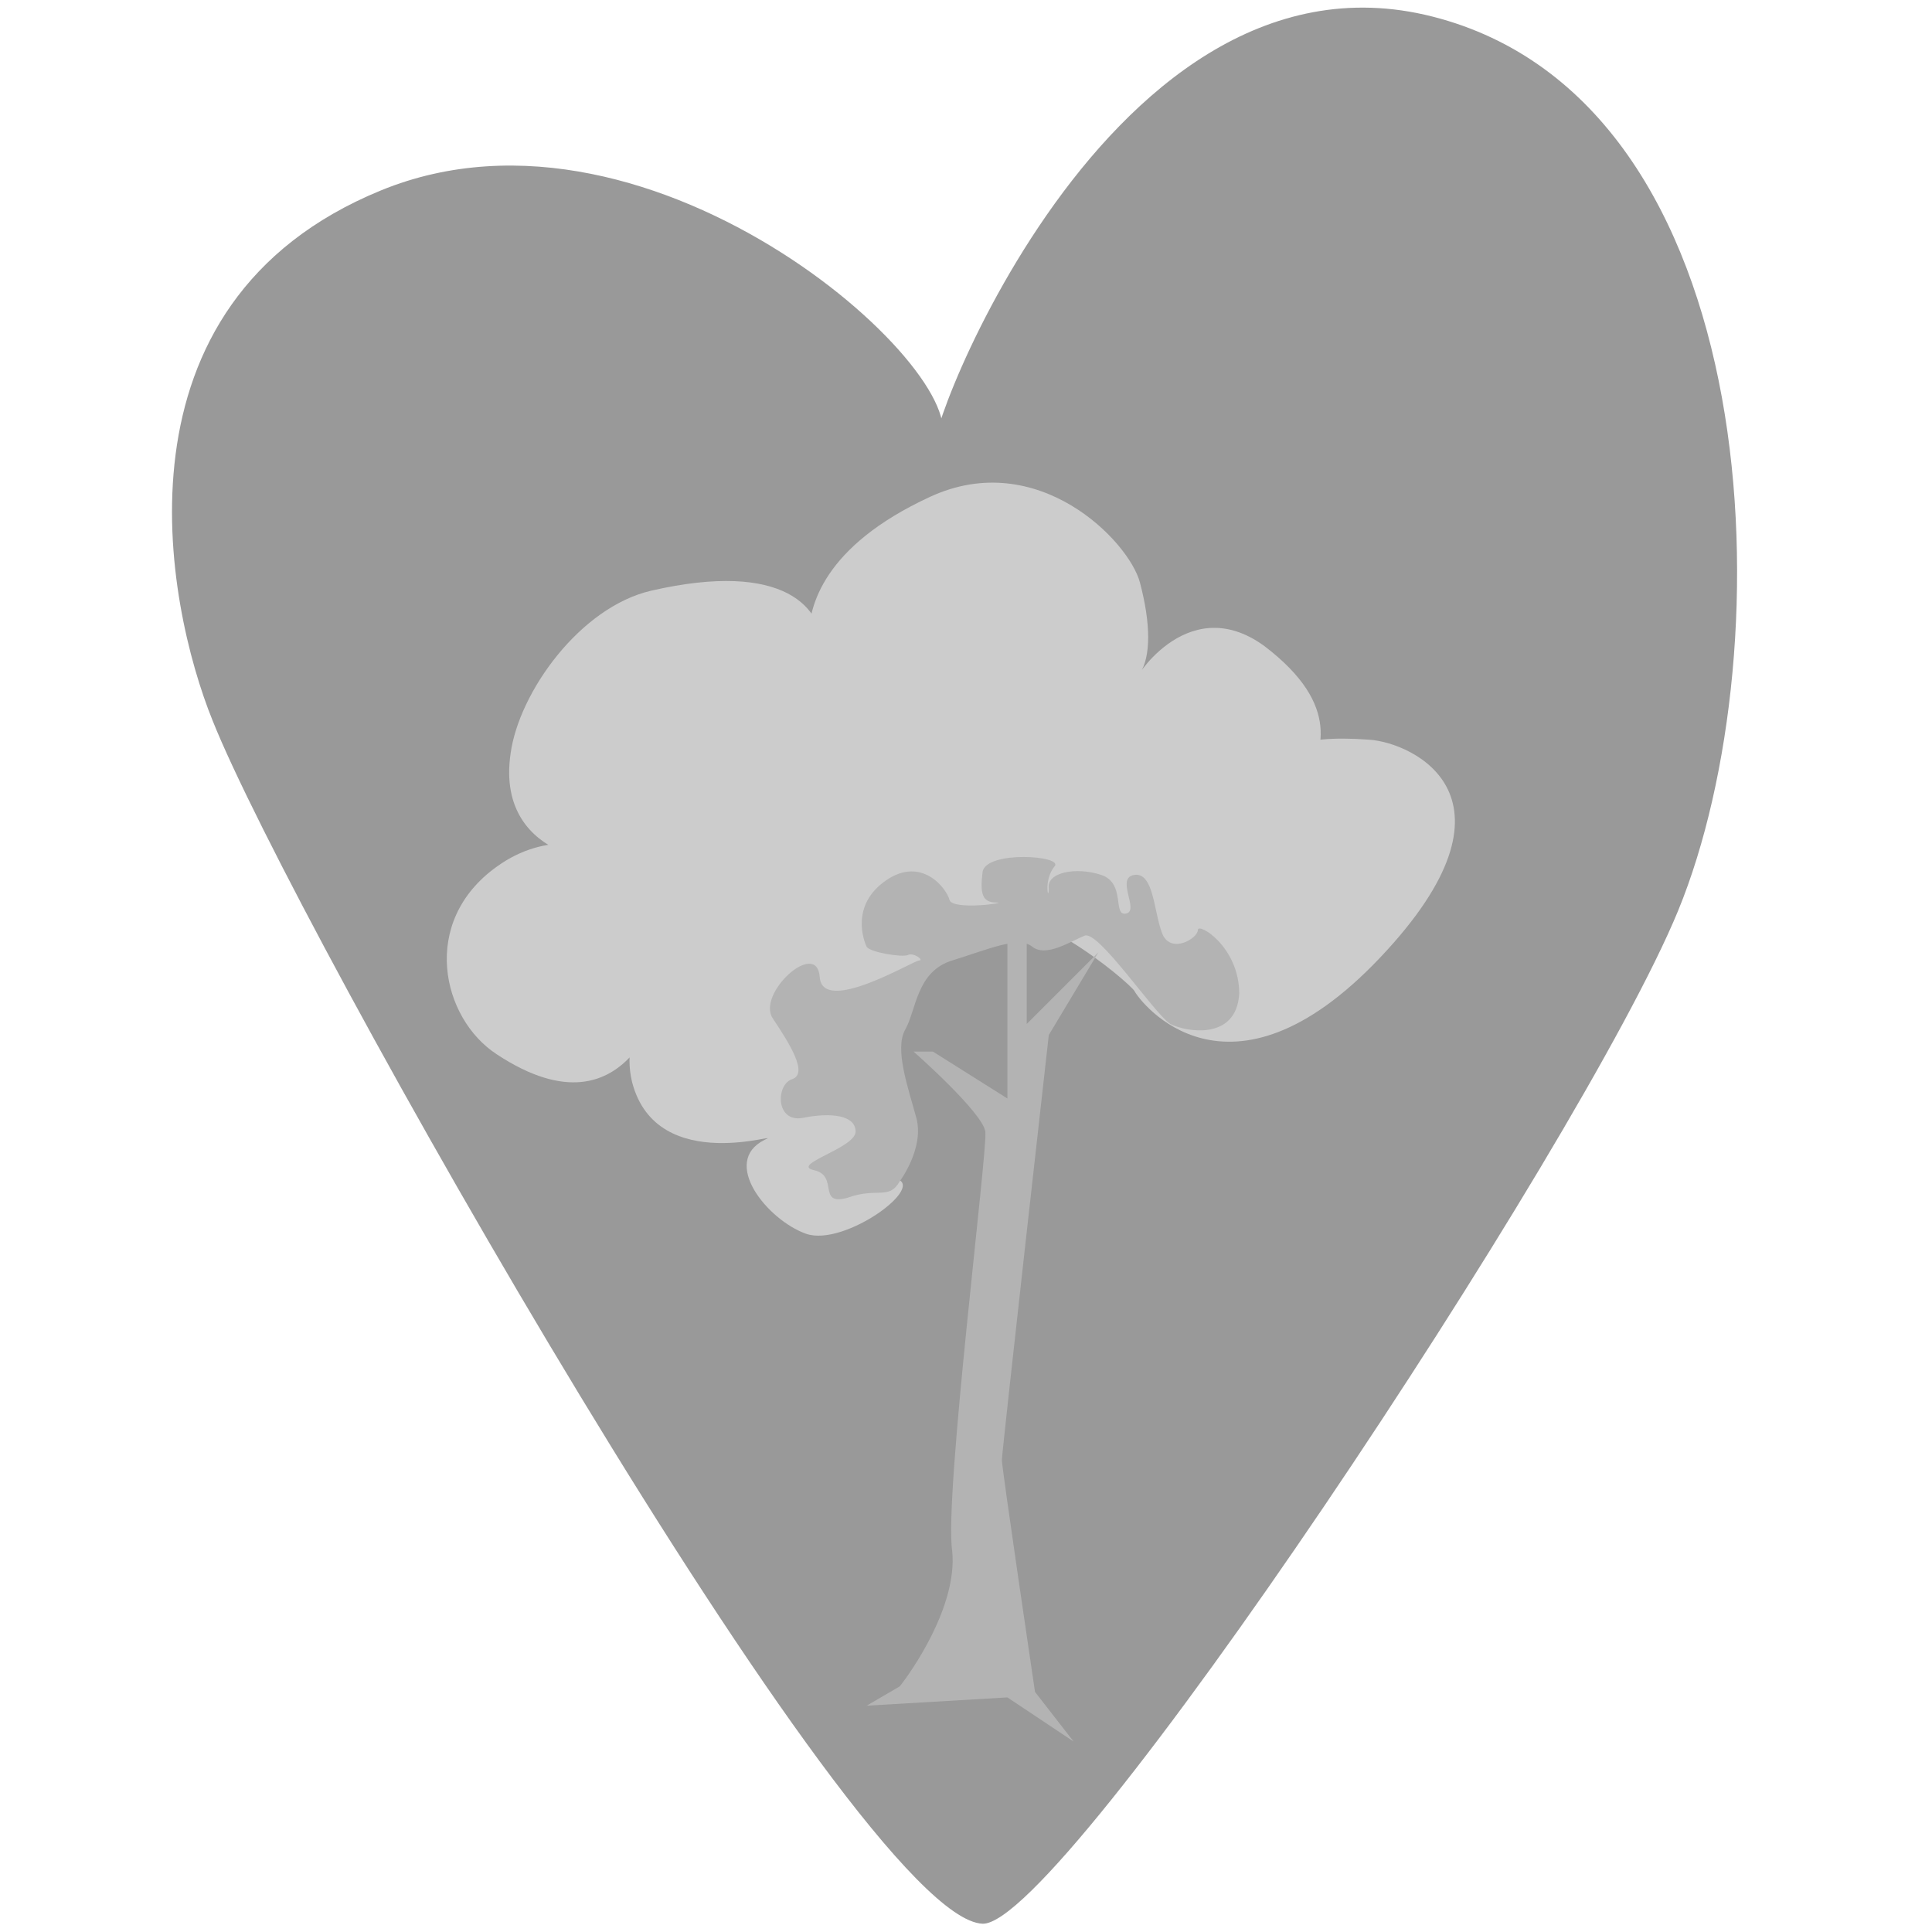
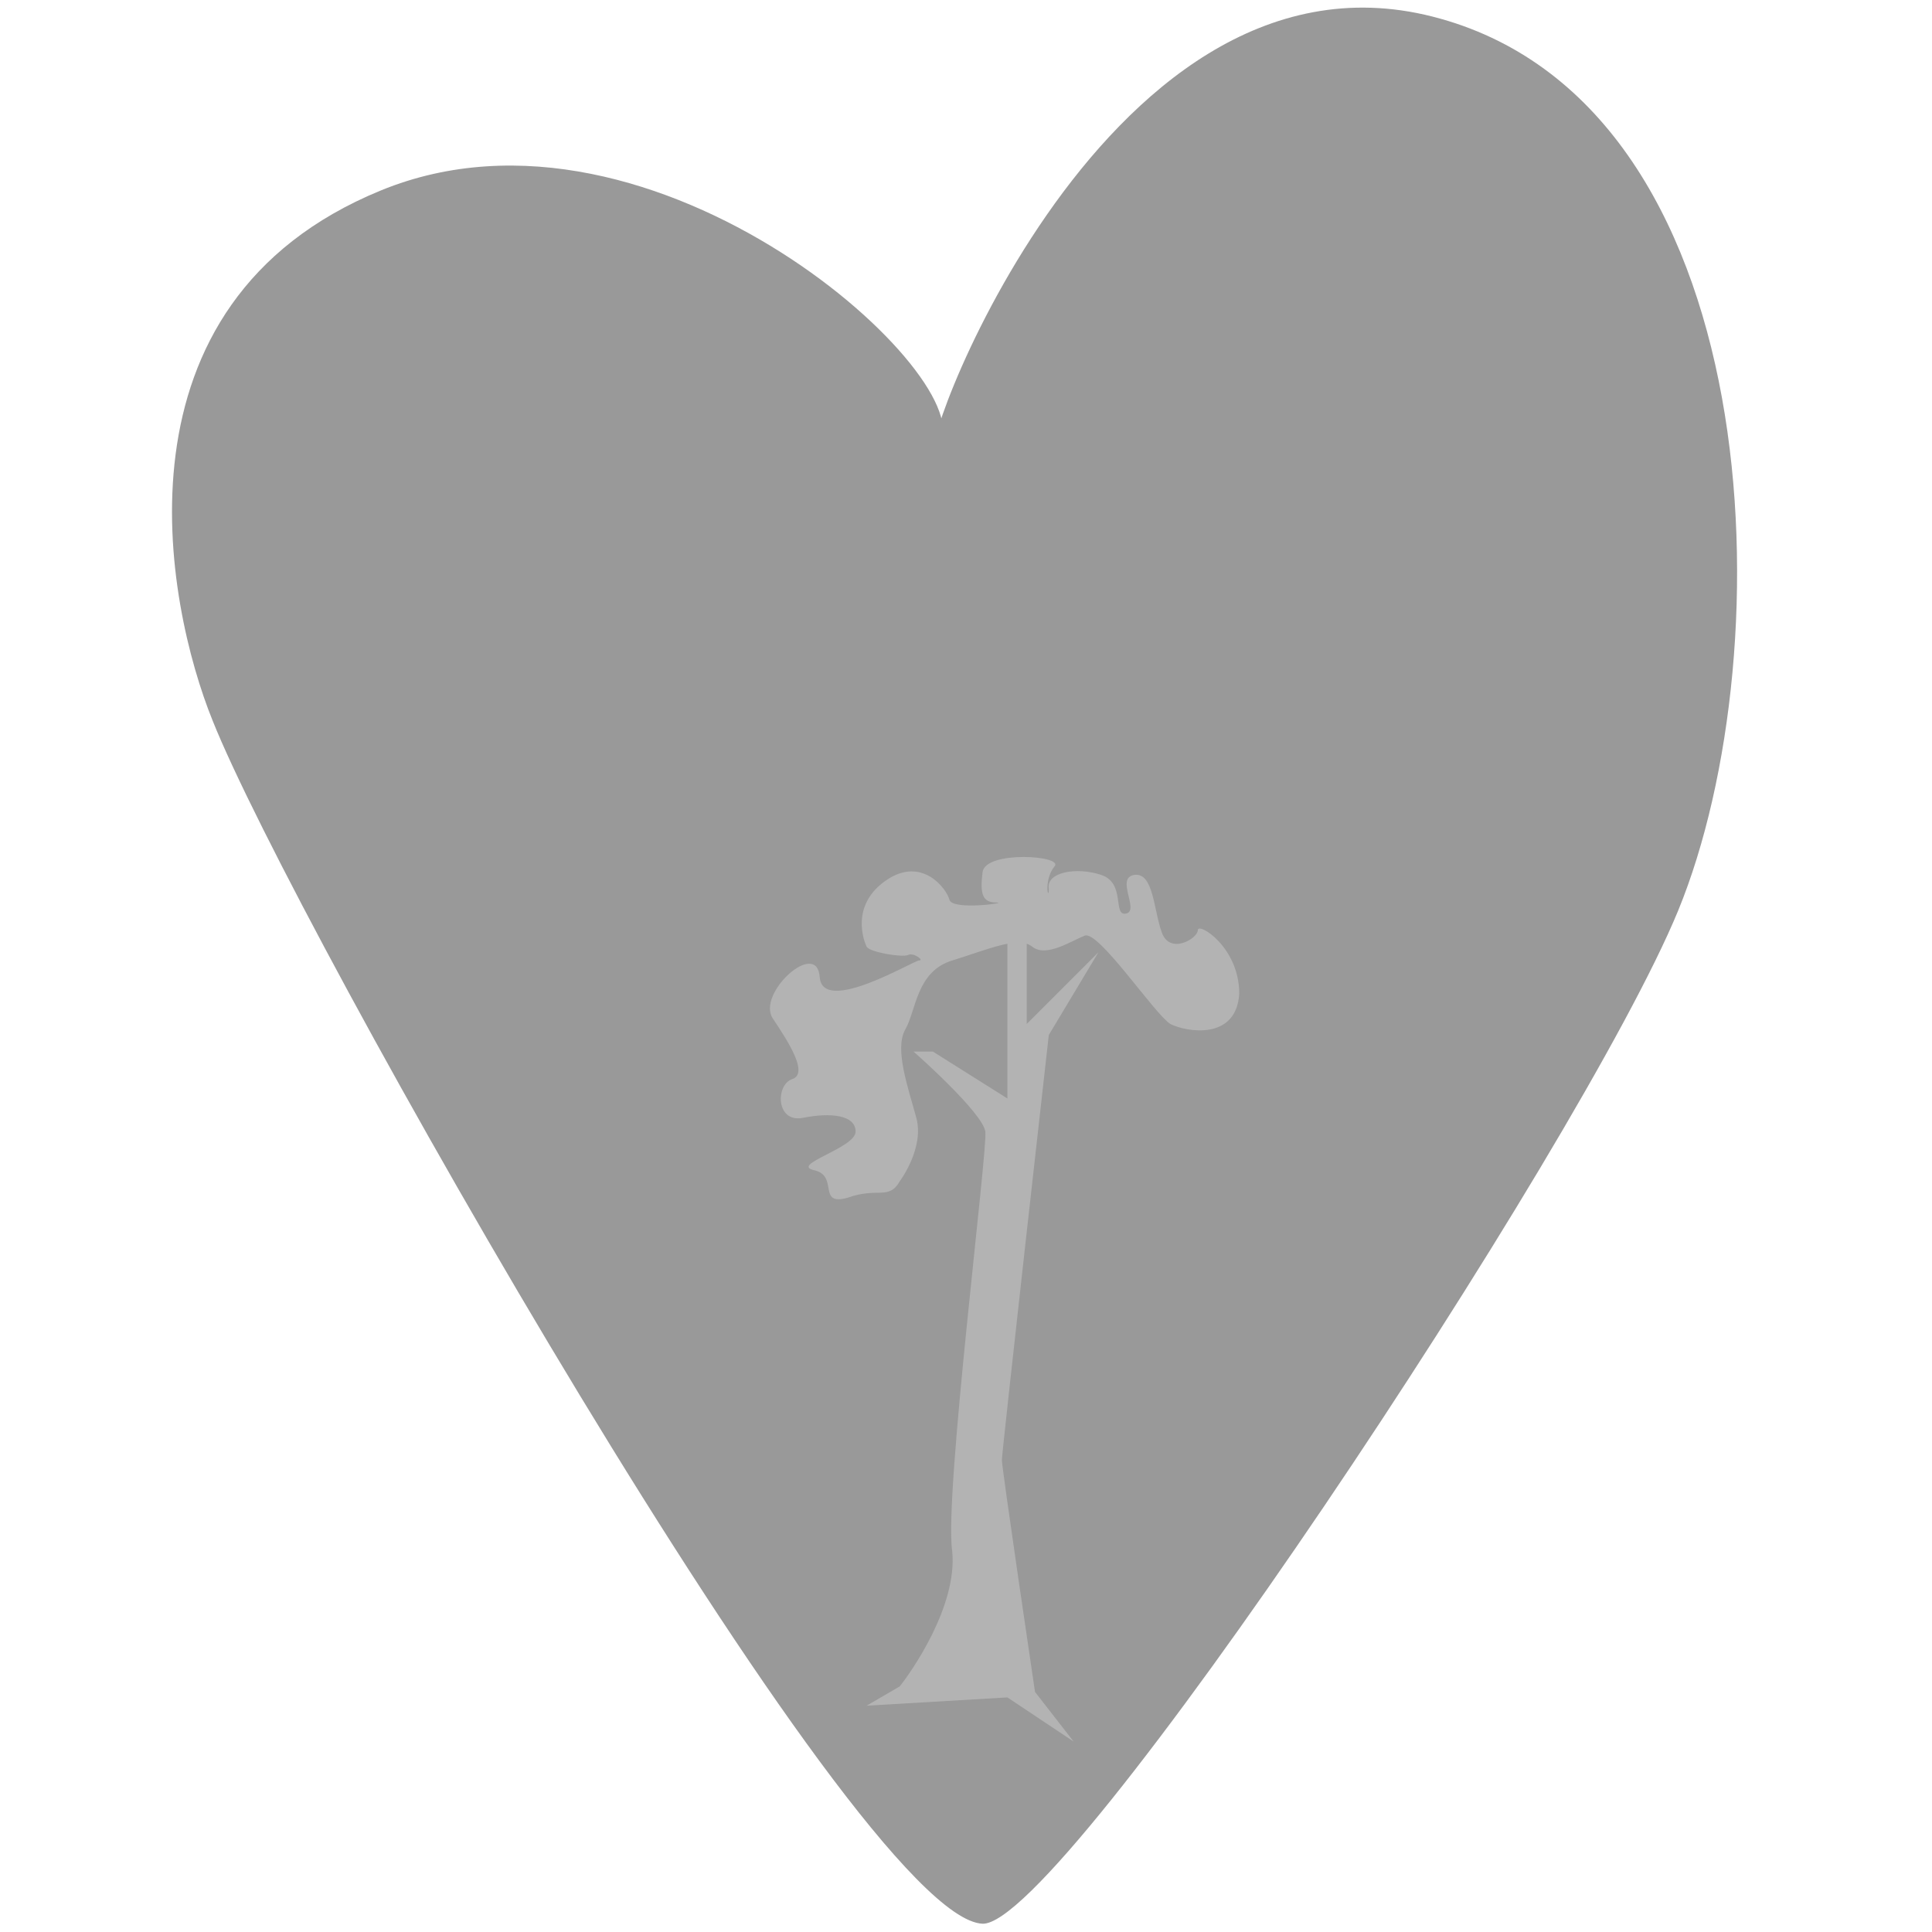
<svg xmlns="http://www.w3.org/2000/svg" version="1.1" x="0px" y="0px" viewBox="0 0 70 70" style="enable-background:new 0 0 70 70;" xml:space="preserve">
  <style type="text/css">
	.st0{display:none;}
	.st1{fill:#999999;}
	.st2{fill:#CCCCCC;}
	.st3{fill:#B3B3B3;}
</style>
  <g id="Layer_3" class="st0">
</g>
  <g id="Layer_1">
    <g id="Layer_2">
	</g>
  </g>
  <g id="Layer_4">
    <path class="st1" d="M34,16.1c-1.2,1.6,5.7-18.6,17.9-15.5S64.7,23.5,60.8,33c-3.5,8.5-22.3,36.8-25.2,36.7   C31,69.5,10.6,33.4,7.7,26.1C6,21.9,3.8,11,13.8,6.9S35.7,13.9,34,16.1z" />
    <path class="st1" d="M30.3,62.4c-0.4,0,2.9-2.8,3.2-7c0.3-4.2,1.7-13.3,1.3-14.5c-0.4-1.2-2.6-2.8-4.2-3.8c-1.7-1-0.4-1.6-0.8-2   s3.8,2.2,3.8,2.2s1.9,1.8,2.6,1.4c0.7-0.4-0.5-8.1-0.8-10.4s0.8-0.8,0.8-0.8s1.5,7,1.5,8.2s2.5-1.5,2.5-2.1c0-0.6,0,2,0,1.6   c0-0.4-2.5,3.7-2.1,5.3s-1,19,0,20.2c1,1.2,1.3,2.7,2.1,2.5c0.8-0.2,0.2,1.8-2.5,0c-2.7-1.8-1.7-1-2.7-1   C33.9,62.2,32.1,62.4,30.3,62.4z" />
-     <path class="st2" d="M32.4,42.7c1.3,0.2-1.8,2.5-3.2,2s-3.1-2.6-1.5-3.4c0.9-0.4-3.9,1.4-4.8-2.1c-0.5-2.1,1.2-3.5,1.2-3.5   S23,41.5,18,38.2c-2-1.3-2.8-4.8,0-6.8c1.8-1.3,3.6-0.8,4.1-0.4c0.6,0.4-4.2,0.4-3.6-3.7c0.3-2.2,2.5-5.3,5.1-5.9   c4.8-1.1,6.3,0.6,6.2,2.3c-0.1,1.8-0.5,0.6-0.5-0.6c0-1.1,0.5-3.3,4.4-5.1s7.2,1.6,7.6,3.1s0.4,2.7,0,3.3s1.6-3.1,4.5-1   c2.9,2.2,2,3.9,1.6,4.9c-0.4,1-3.2-1.9,2.2-1.5c1.6,0.1,5.9,2.1,0.4,7.9s-8.7,1.6-8.9,1.2c-0.2-0.3-4.1-3.7-6.2-2.7   C33.1,34.4,30,42.3,32.4,42.7z" />
    <path class="st3" d="M32.6,42.8c0,0,0.9-1.2,0.6-2.3c-0.3-1.1-0.8-2.5-0.4-3.2s0.4-2.1,1.7-2.5c1.3-0.4,2.4-0.9,2.9-0.5   s1.4-0.2,1.9-0.4c0.5-0.2,2.5,2.8,3.1,3.2c0.6,0.3,2.4,0.6,2.5-1.1c0-1.7-1.5-2.6-1.5-2.3s-1,0.9-1.3,0.1c-0.3-0.8-0.3-2.2-1-2.1   c-0.7,0.1,0.2,1.3-0.3,1.4c-0.5,0.1,0-1.1-0.9-1.4s-2-0.1-1.9,0.5c0,0.5-0.2-0.3,0.2-0.8c0.4-0.4-2.5-0.6-2.6,0.2s0,1.1,0.5,1.1   c0.5,0-1.6,0.3-1.7-0.1s-1-1.6-2.3-0.7c-1.3,0.9-0.8,2.2-0.7,2.4s1.3,0.4,1.5,0.3s0.6,0.2,0.4,0.2s-3.5,2-3.6,0.6   c-0.1-1.4-2.3,0.6-1.7,1.5c0.6,0.9,1.3,2,0.7,2.2c-0.6,0.2-0.6,1.6,0.4,1.4c1-0.2,1.9-0.1,1.9,0.5s-2.4,1.2-1.5,1.4   c0.9,0.2,0.1,1.3,1.2,1C31.8,43,32.2,43.5,32.6,42.8z" />
    <path class="st3" d="M32.6,61.1c0.4-0.5,2.1-2.9,1.9-4.9c-0.3-2,1.3-14.6,1.2-15.2c-0.1-0.7-2.6-2.9-2.6-2.9h0.7l2.7,1.7v-5.7h0.7   v3l2.6-2.6l-1.8,3c0,0-1.7,15.1-1.7,15.4s1.2,8.4,1.2,8.4l1.4,1.8l-2.4-1.6l-5.1,0.3L32.6,61.1z" />
  </g>
</svg>